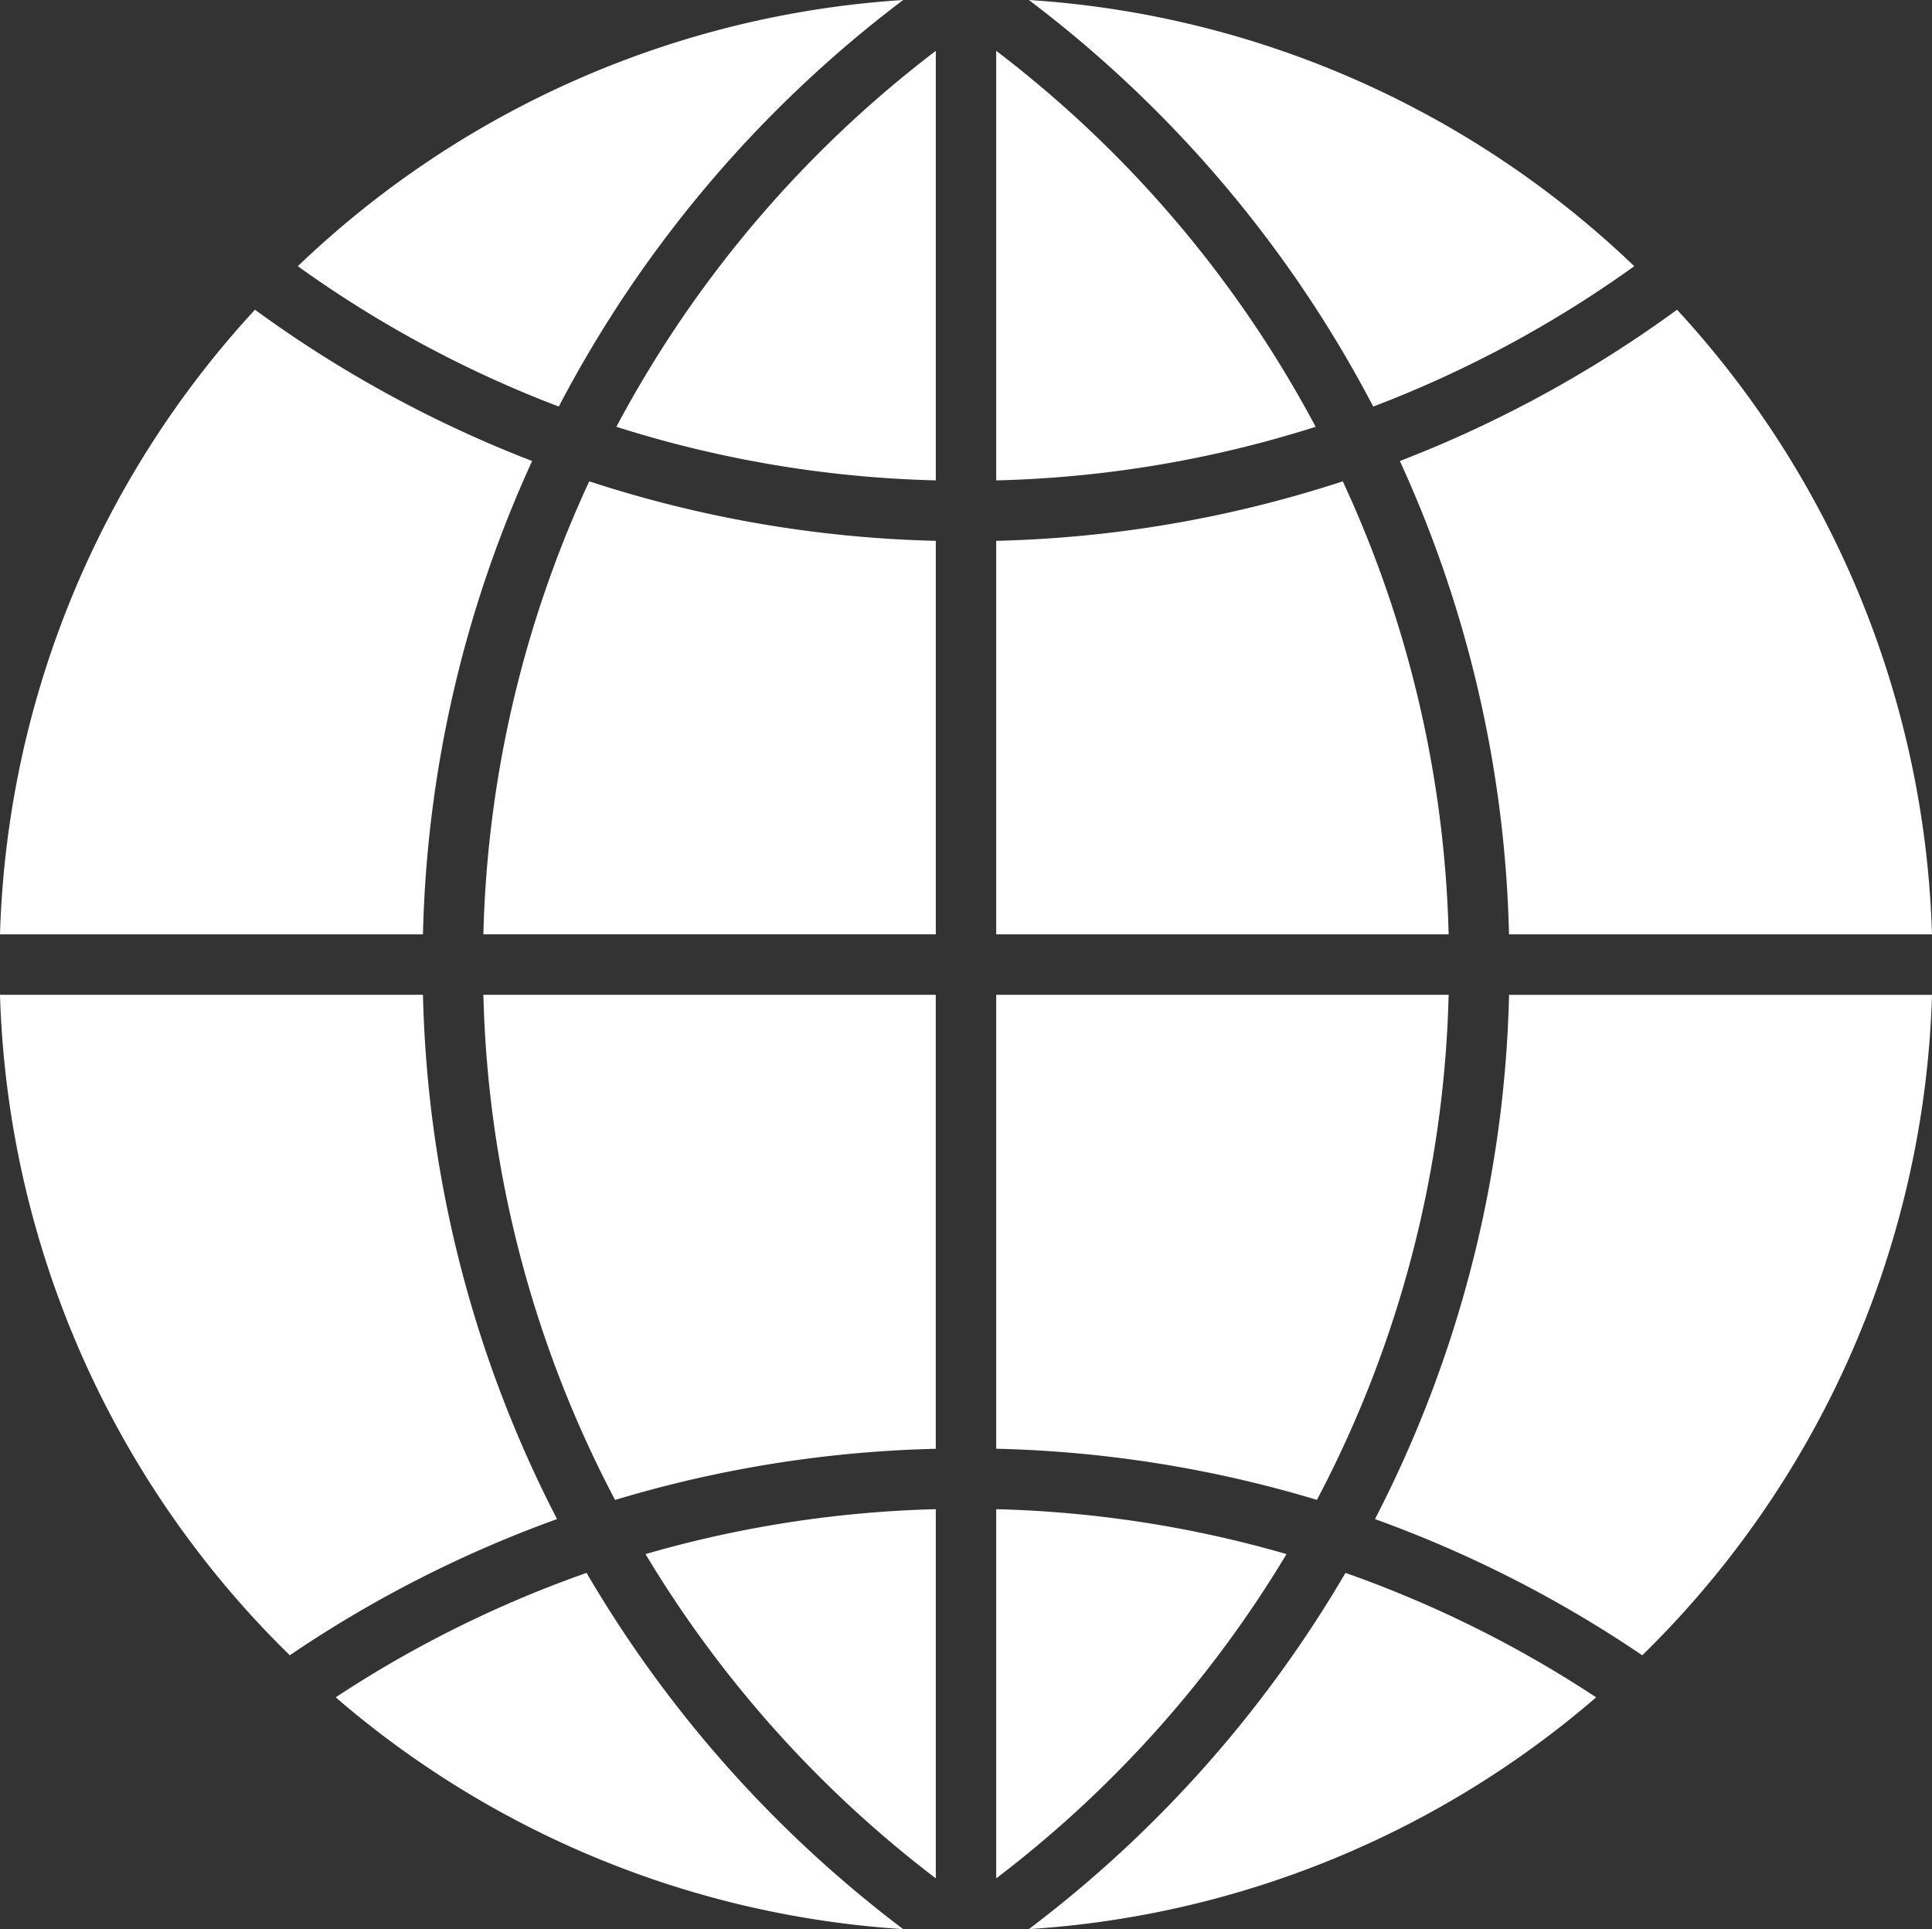
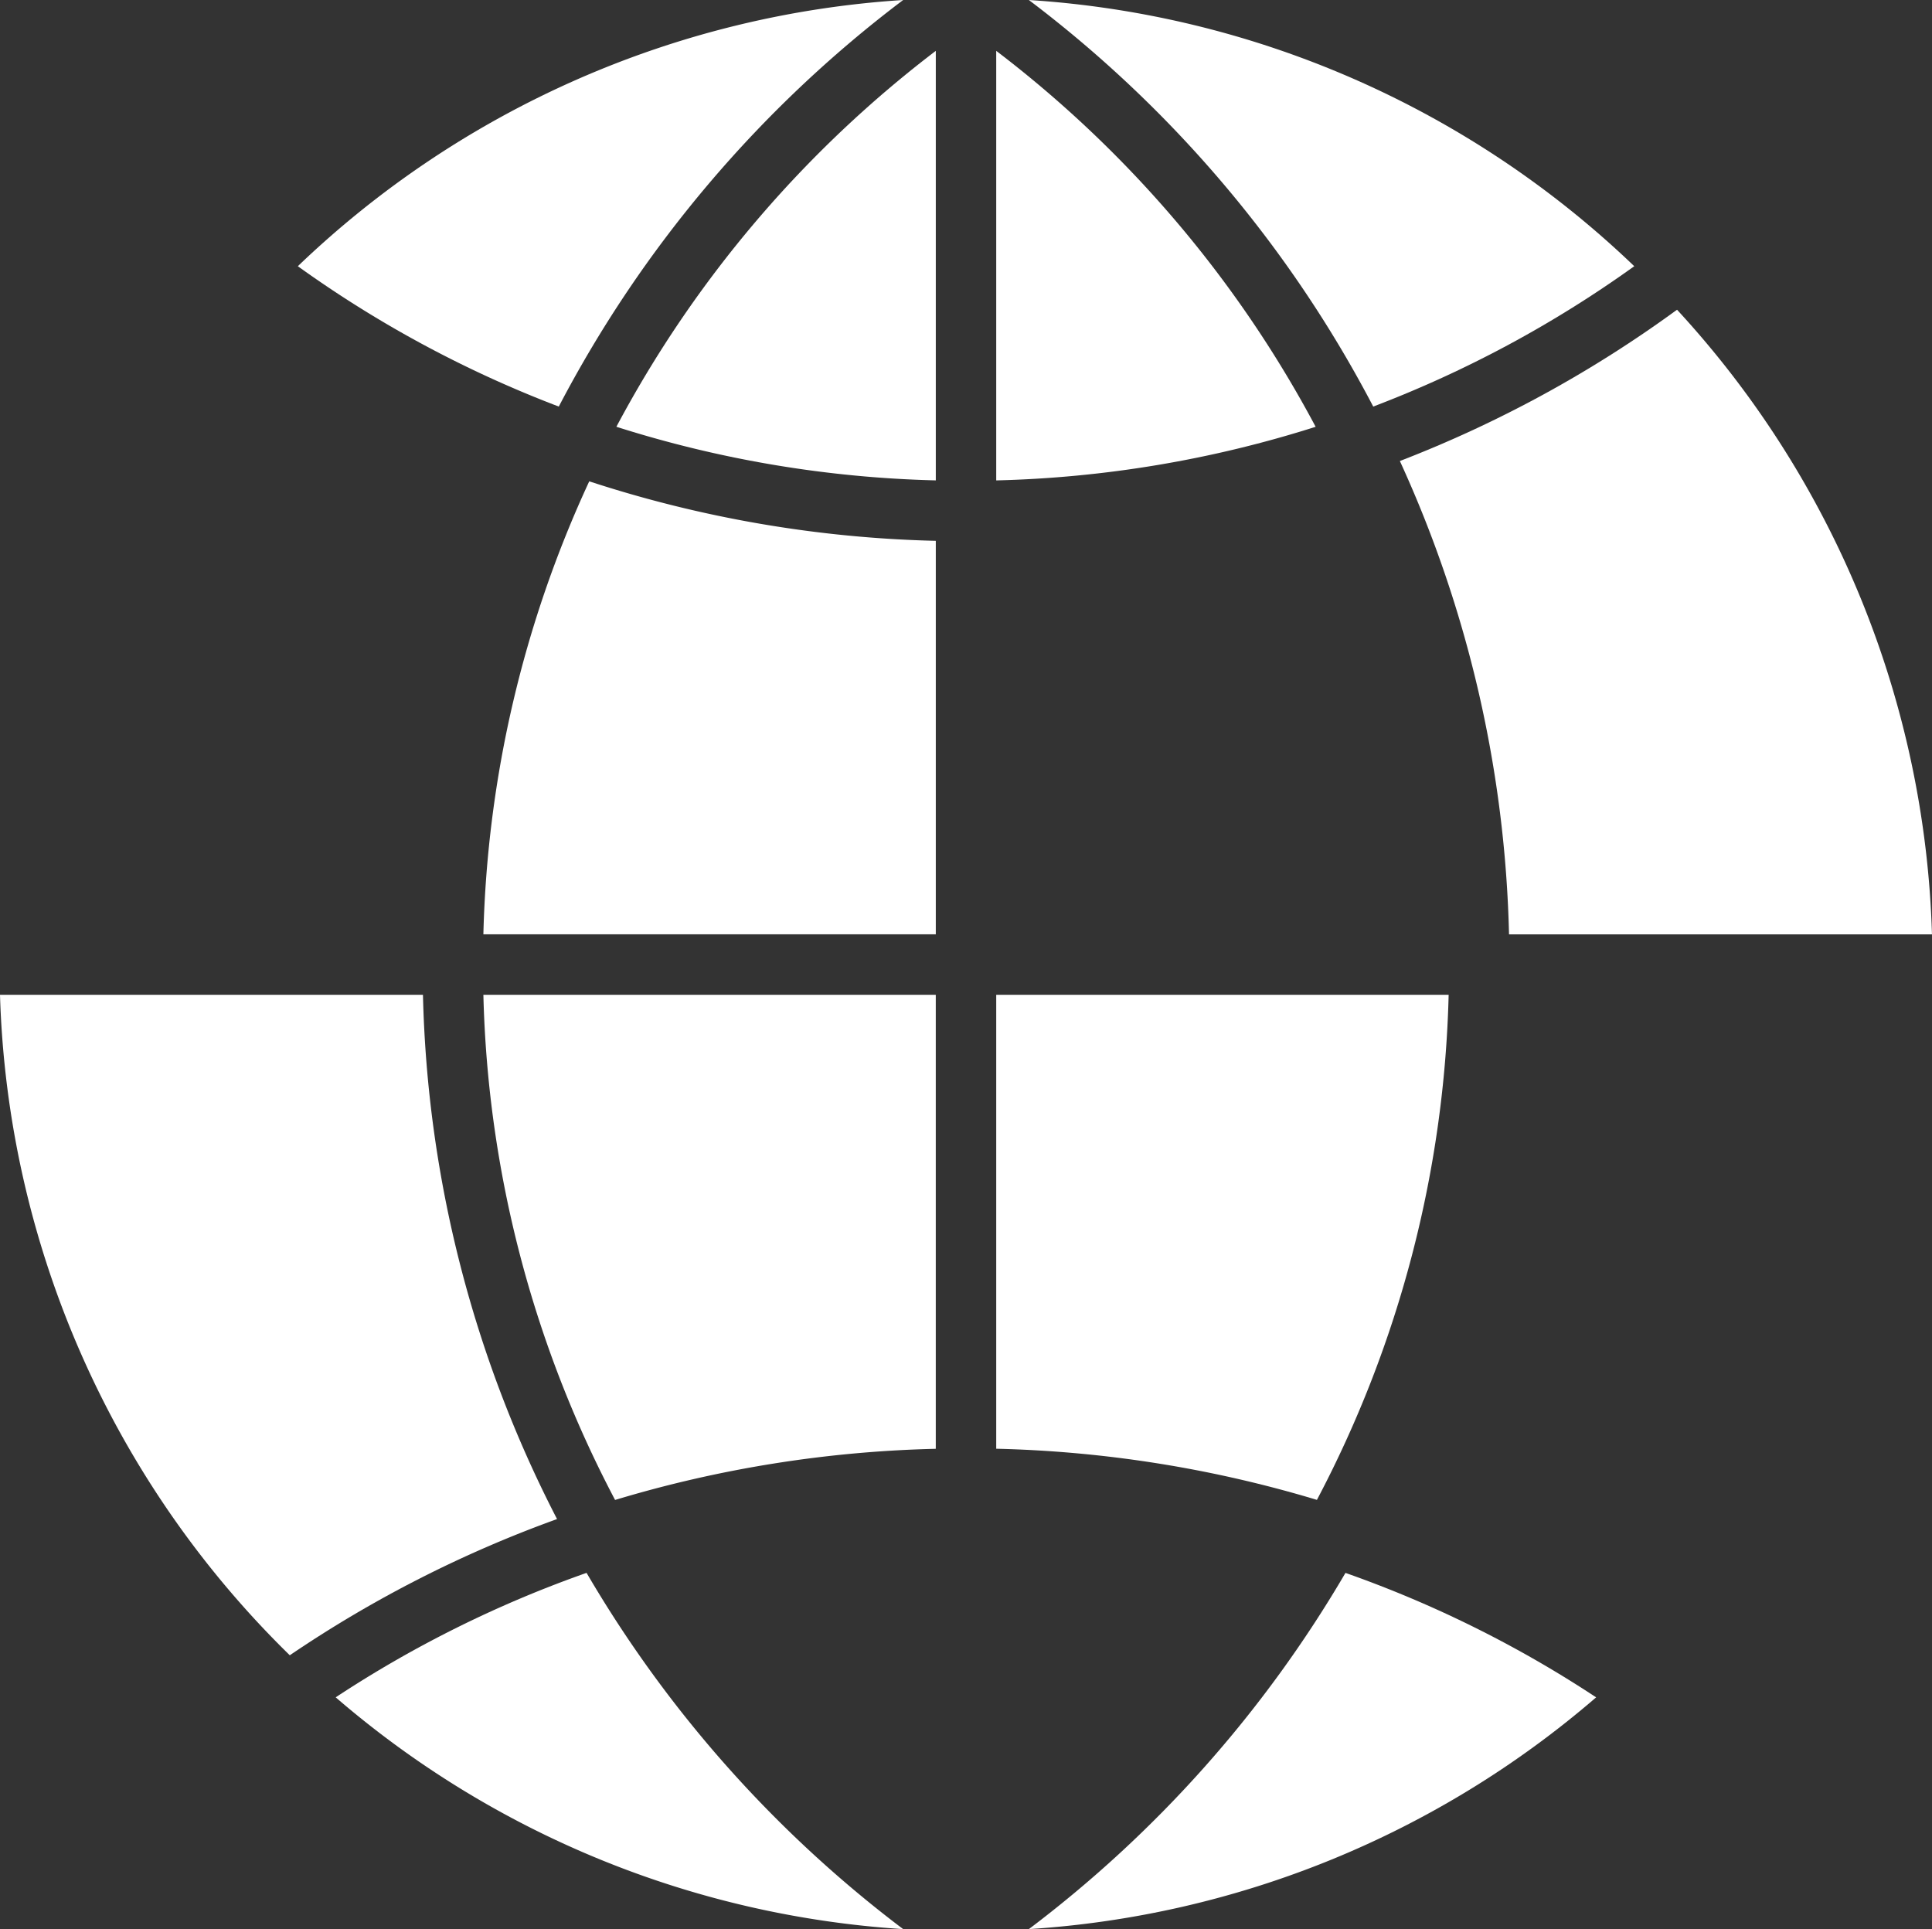
<svg xmlns="http://www.w3.org/2000/svg" id="Layer_1" data-name="Layer 1" viewBox="0 0 799.37 798.14">
  <rect x="0" y="0" width="799.37" height="798.14" fill="#333333" stroke="none" />
  <defs>
    <style>.cls-1{fill:#fff;}</style>
  </defs>
  <path class="cls-1" d="M412.5,22.9V200.62a473.64,473.64,0,0,0,132.16-22.18A477.11,477.11,0,0,0,412.5,22.9Z" transform="translate(-0.31 -1.86)" />
  <path class="cls-1" d="M579.51,192.6a497.5,497.5,0,0,1,45.16,195.84h175A398.38,398.38,0,0,0,694.19,130,498.56,498.56,0,0,1,579.51,192.6Z" transform="translate(-0.31 -1.86)" />
-   <path class="cls-1" d="M568.49,170.07a474.2,474.2,0,0,0,108-58.07A398.46,398.46,0,0,0,426,1.86,502.38,502.38,0,0,1,568.49,170.07Z" transform="translate(-0.31 -1.86)" />
-   <path class="cls-1" d="M624.69,413.44a497.14,497.14,0,0,1-55.48,216.92,498,498,0,0,1,110.58,56.35,398.73,398.73,0,0,0,119.9-273.26h-175Z" transform="translate(-0.31 -1.86)" />
+   <path class="cls-1" d="M568.49,170.07a474.2,474.2,0,0,0,108-58.07A398.46,398.46,0,0,0,426,1.86,502.38,502.38,0,0,1,568.49,170.07" transform="translate(-0.31 -1.86)" />
  <path class="cls-1" d="M599.69,413.44H412.5V601.25a500,500,0,0,1,132.69,21.16A472.38,472.38,0,0,0,599.69,413.44Z" transform="translate(-0.31 -1.86)" />
  <path class="cls-1" d="M387.5,413.44H200.31a472.48,472.48,0,0,0,54.49,209,499.61,499.61,0,0,1,132.69-21.16V413.44Z" transform="translate(-0.31 -1.86)" />
-   <path class="cls-1" d="M412.5,779A477.71,477.71,0,0,0,532.61,644.84,474.46,474.46,0,0,0,412.5,626.26Z" transform="translate(-0.31 -1.86)" />
-   <path class="cls-1" d="M412.5,388.44H599.69A472.94,472.94,0,0,0,555.89,201,498.69,498.69,0,0,1,412.5,225.62Z" transform="translate(-0.31 -1.86)" />
  <path class="cls-1" d="M387.5,225.62A498.29,498.29,0,0,1,244.11,201a472.86,472.86,0,0,0-43.8,187.42H387.5Z" transform="translate(-0.31 -1.86)" />
  <path class="cls-1" d="M231.51,170.07A502.17,502.17,0,0,1,374,1.86,398.41,398.41,0,0,0,123.54,112,473.38,473.38,0,0,0,231.51,170.07Z" transform="translate(-0.31 -1.86)" />
-   <path class="cls-1" d="M387.5,779V626.26a474.83,474.83,0,0,0-120.11,18.58A477.3,477.3,0,0,0,387.5,779Z" transform="translate(-0.31 -1.86)" />
  <path class="cls-1" d="M557,652.62A502.52,502.52,0,0,1,426,800a398,398,0,0,0,234.72-95.89A473.89,473.89,0,0,0,557,652.62Z" transform="translate(-0.31 -1.86)" />
  <path class="cls-1" d="M243,652.61a474.78,474.78,0,0,0-103.8,51.49A398.12,398.12,0,0,0,374,800,502.54,502.54,0,0,1,243,652.61Z" transform="translate(-0.31 -1.86)" />
  <path class="cls-1" d="M175.31,413.44H.31A398.67,398.67,0,0,0,120.21,686.7a497.39,497.39,0,0,1,110.58-56.35A497.48,497.48,0,0,1,175.31,413.44Z" transform="translate(-0.31 -1.86)" />
  <path class="cls-1" d="M387.5,22.9A477,477,0,0,0,255.34,178.43,473.52,473.52,0,0,0,387.5,200.61Z" transform="translate(-0.31 -1.86)" />
-   <path class="cls-1" d="M175.31,388.44A497.85,497.85,0,0,1,220.48,192.6,498.73,498.73,0,0,1,105.8,130,398.39,398.39,0,0,0,.31,388.44Z" transform="translate(-0.31 -1.86)" />
</svg>